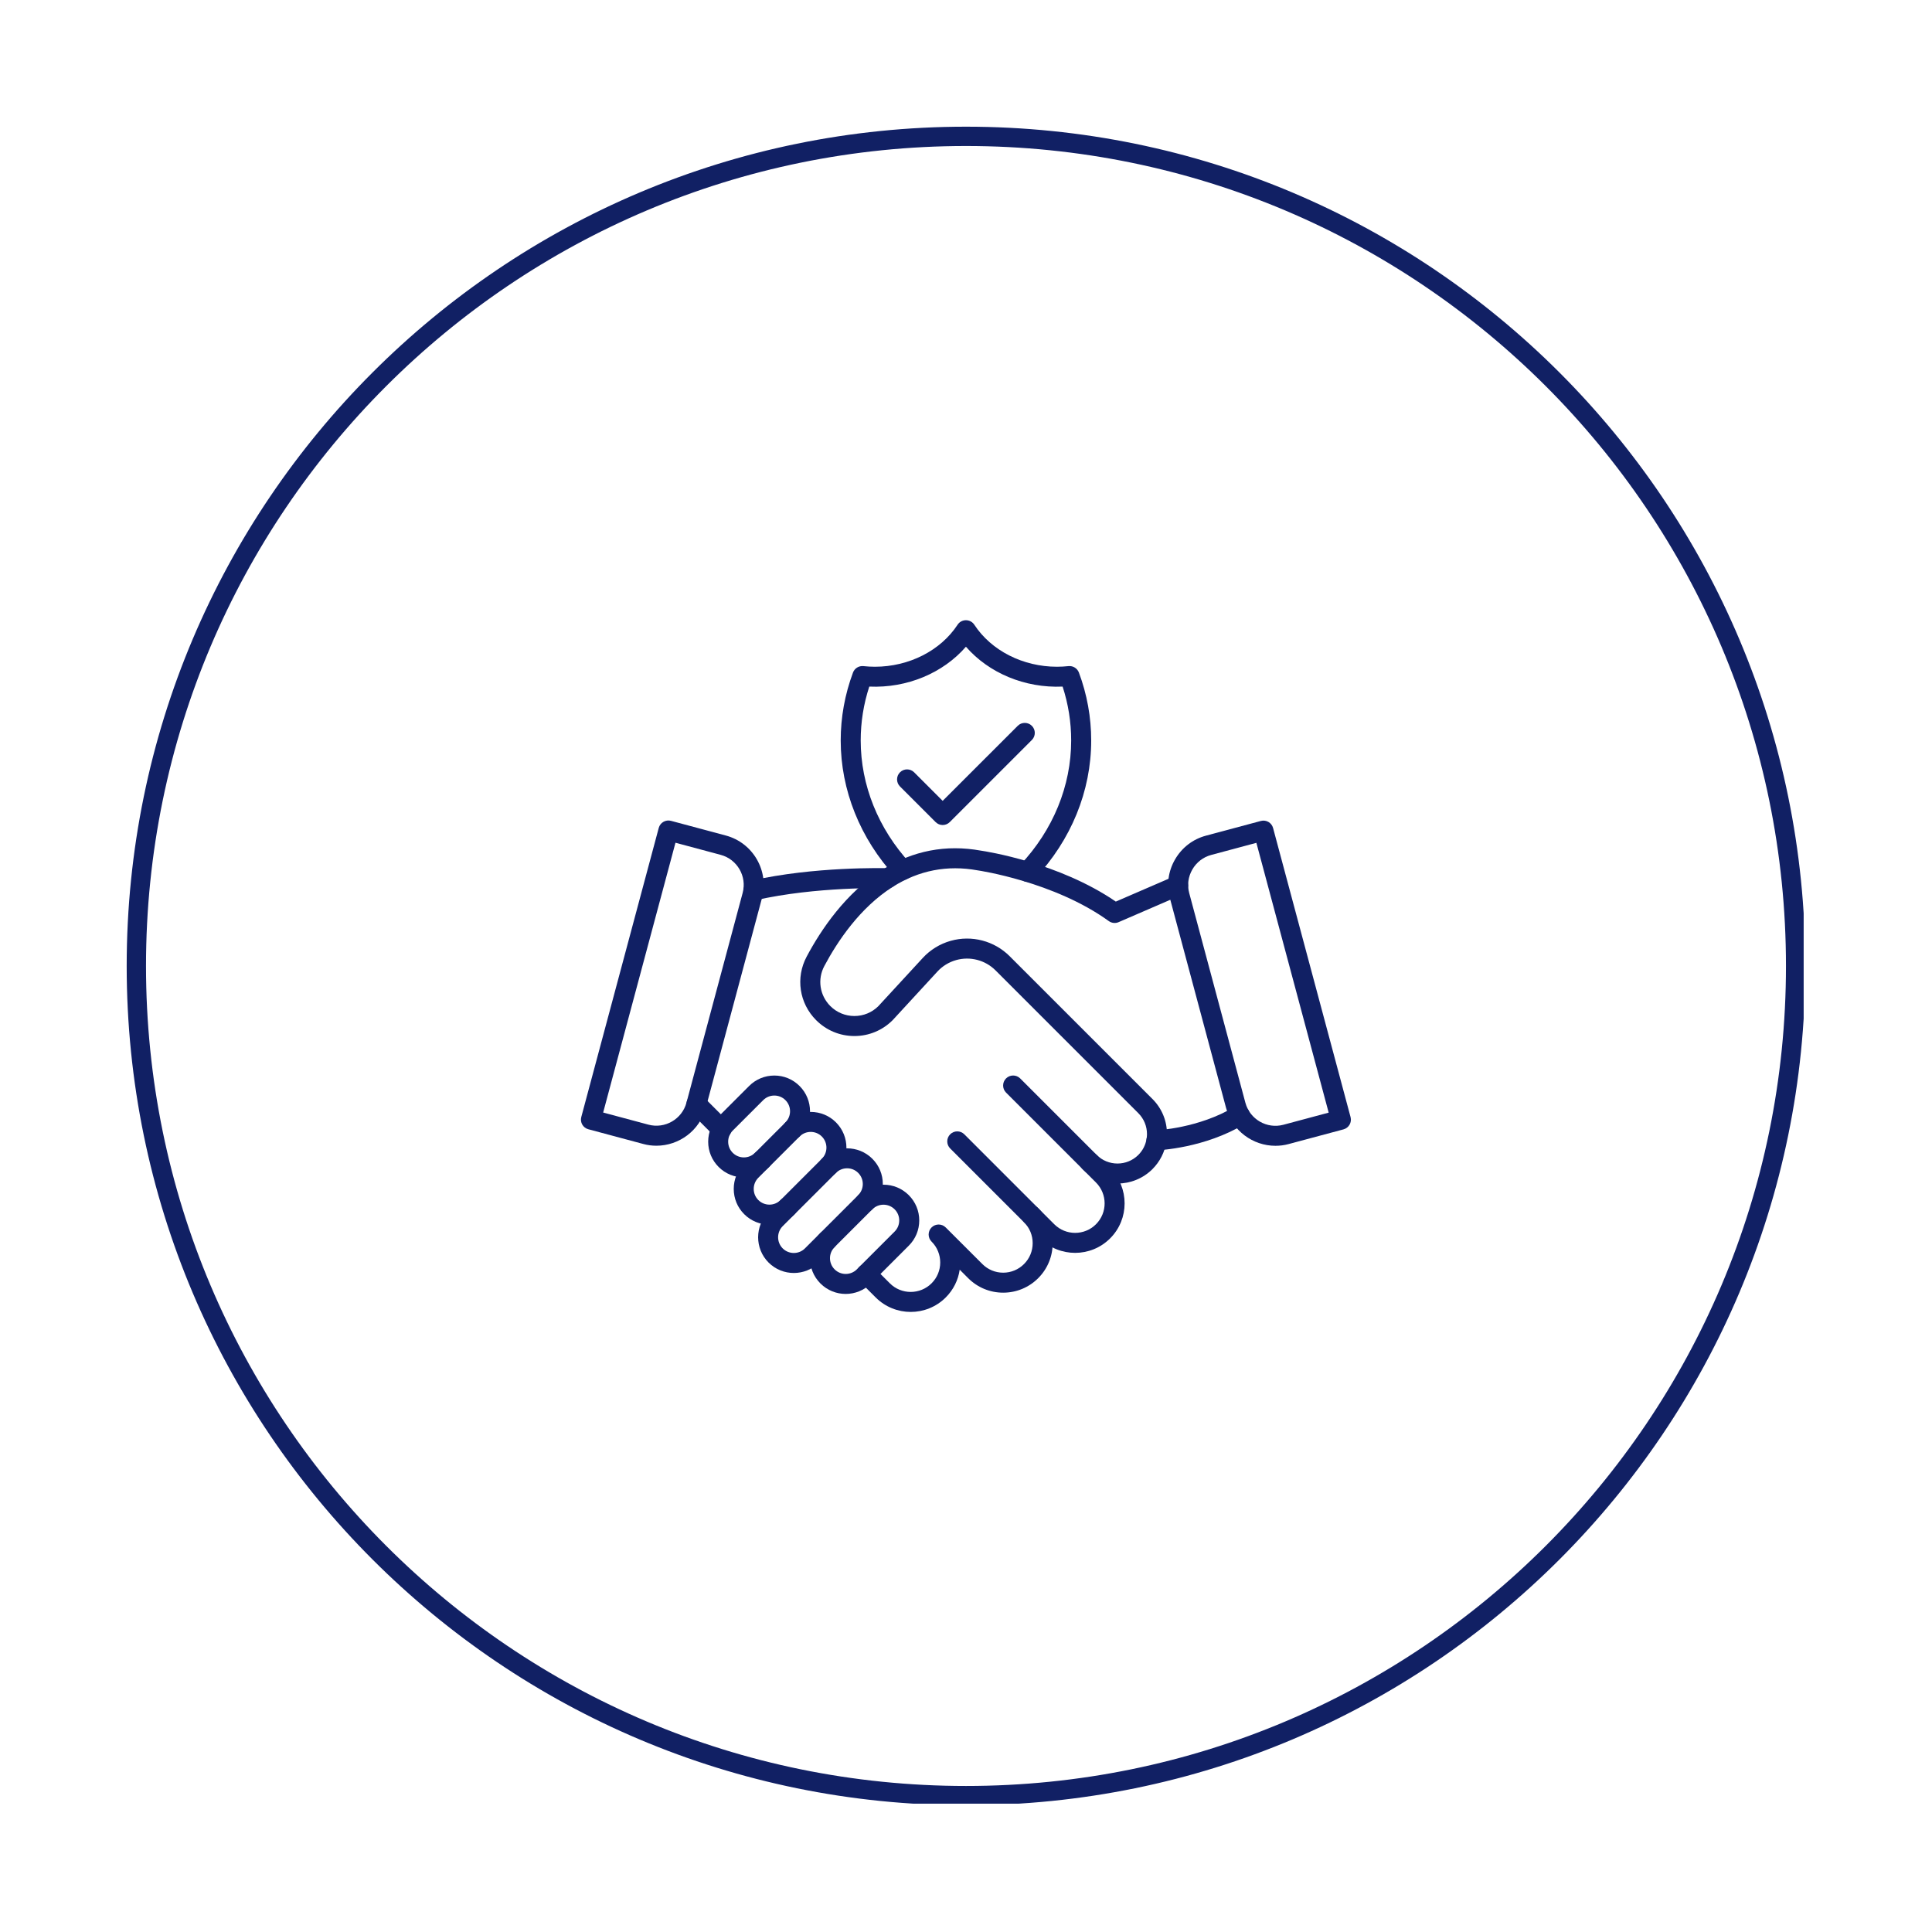
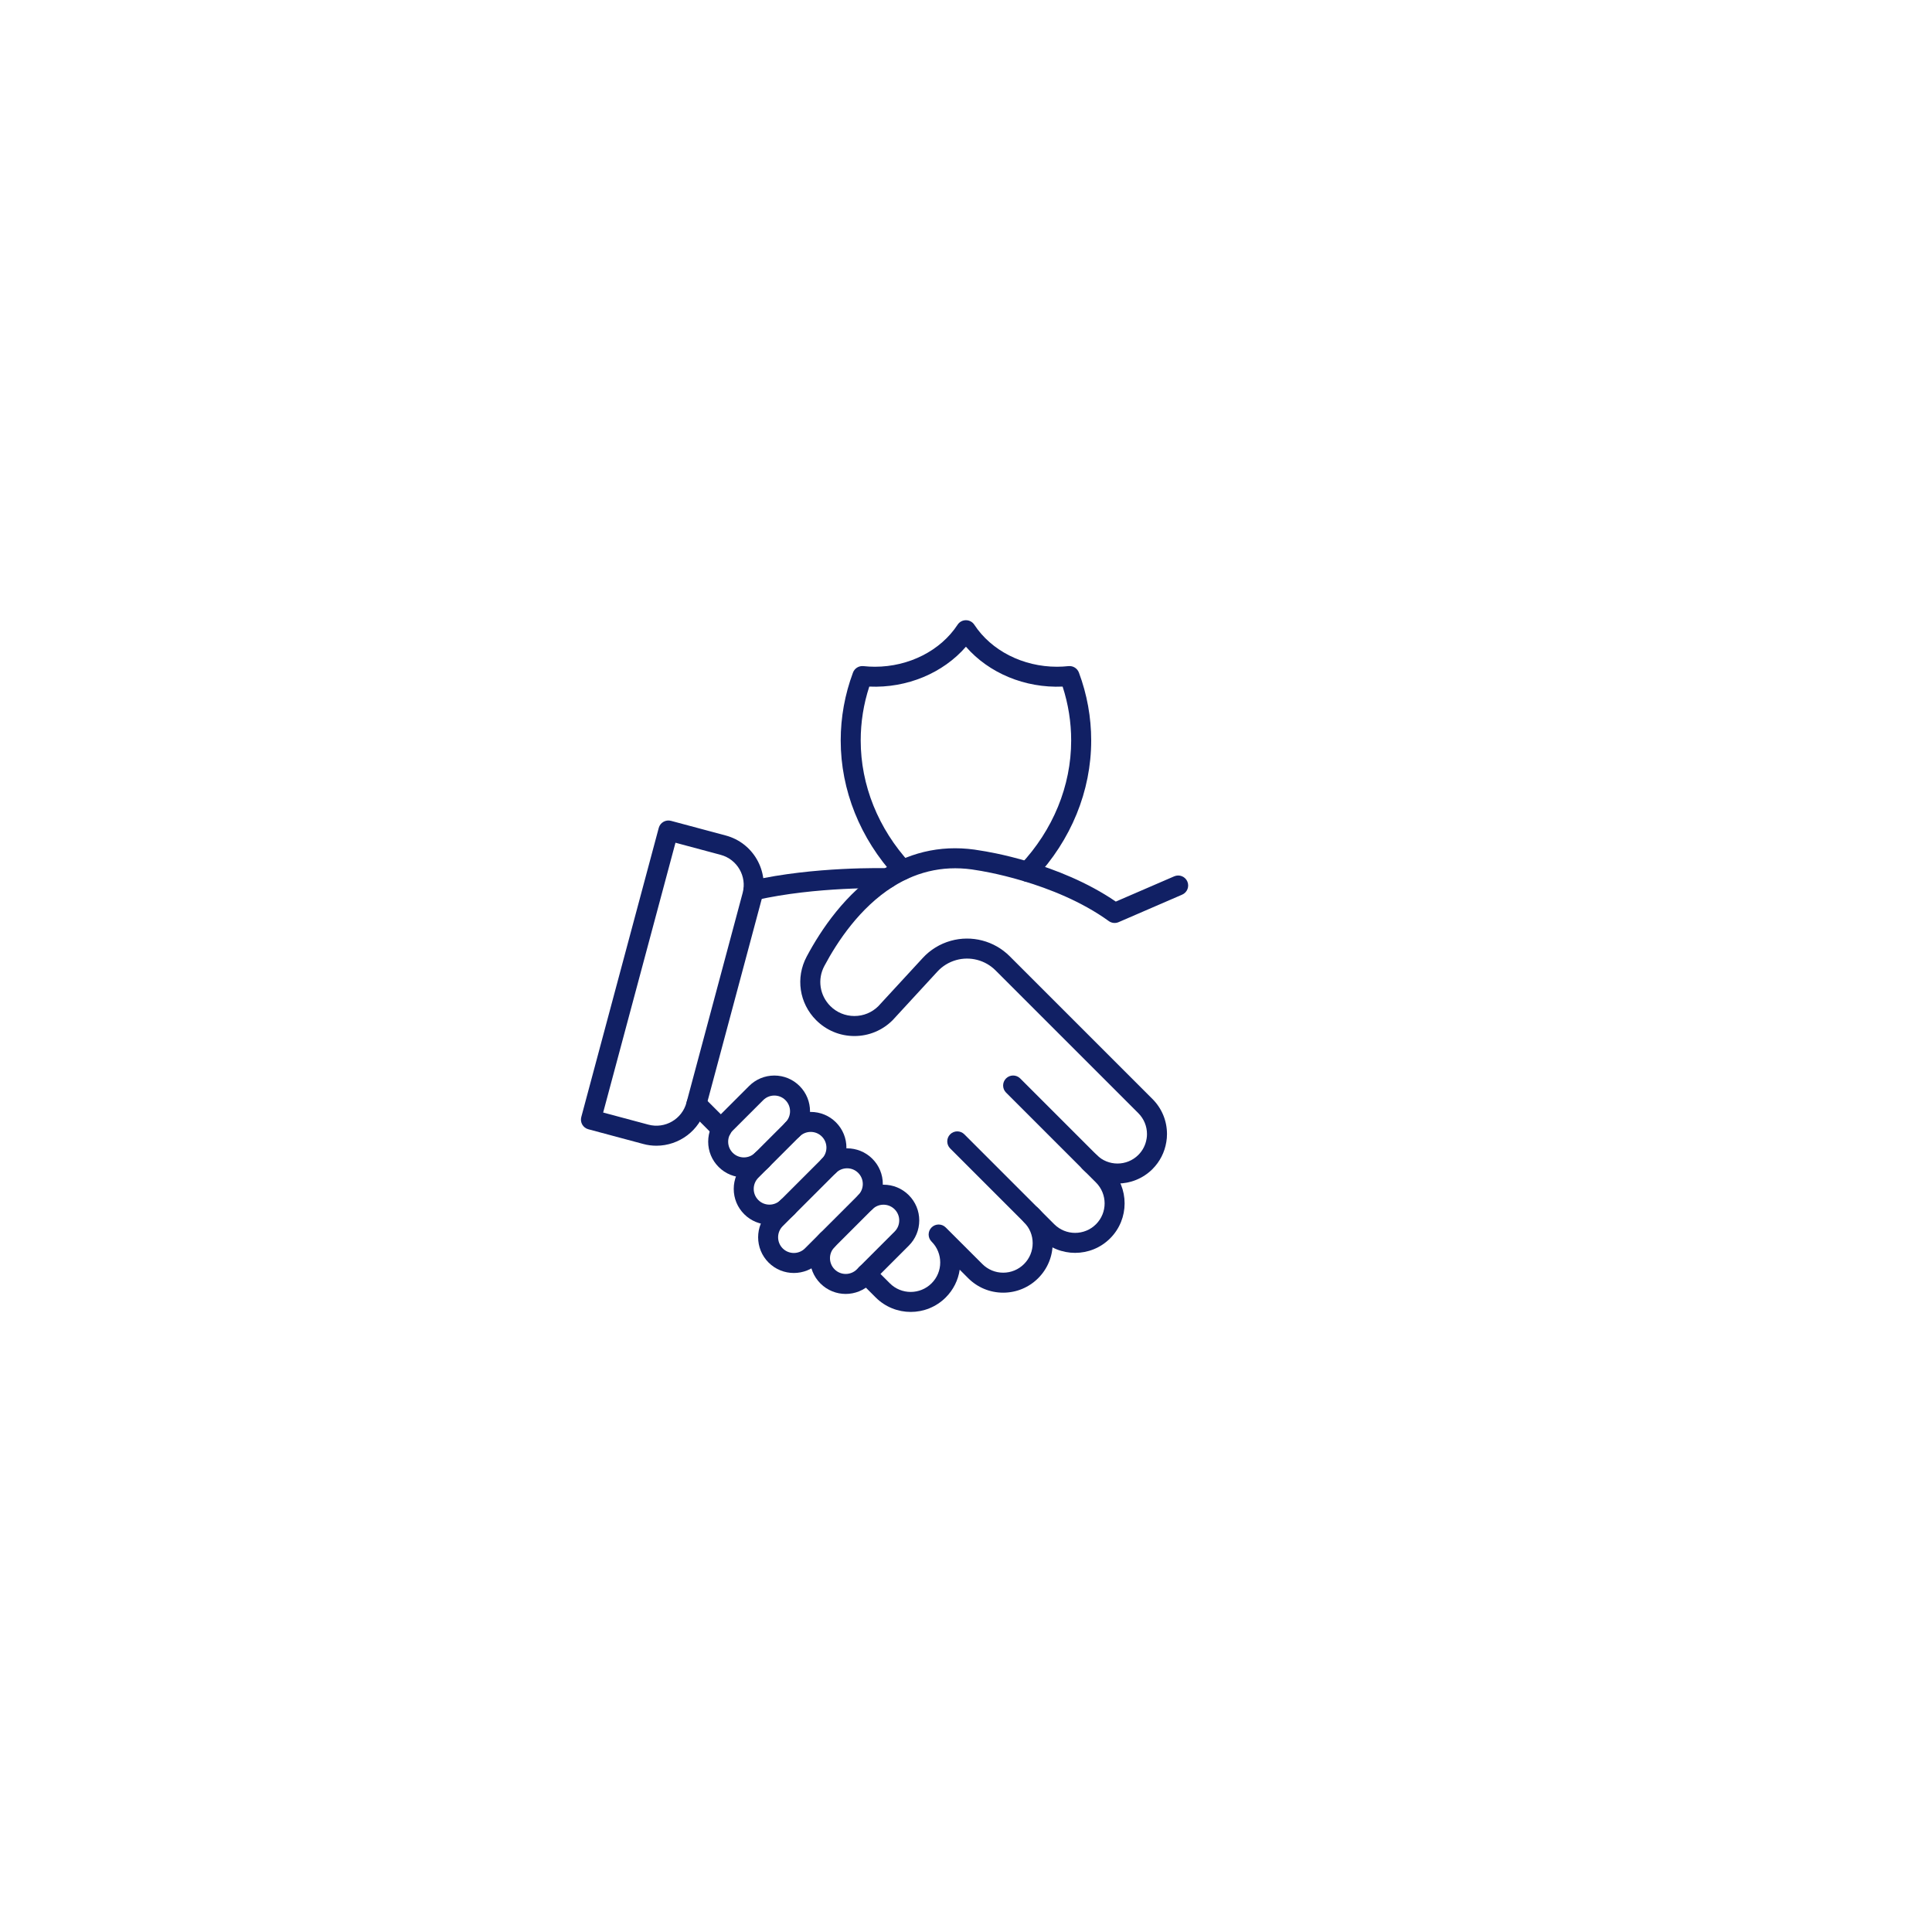
<svg xmlns="http://www.w3.org/2000/svg" version="1.0" preserveAspectRatio="xMidYMid meet" height="500" viewBox="0 0 375 375" zoomAndPan="magnify" width="500">
  <defs>
    <clipPath id="b0a4589cbc">
      <path clip-rule="nonzero" d="M 24.59 24.59 L 350.09 24.59 L 350.09 350.09 L 24.59 350.09 Z M 24.59 24.59" />
    </clipPath>
    <clipPath id="6cb1a8998c">
-       <path clip-rule="nonzero" d="M 187.5 24.59 C 97.527 24.59 24.59 97.527 24.59 187.5 C 24.59 277.473 97.527 350.406 187.5 350.406 C 277.473 350.406 350.406 277.473 350.406 187.5 C 350.406 97.527 277.473 24.59 187.5 24.59 Z M 187.5 24.59" />
-     </clipPath>
+       </clipPath>
    <clipPath id="8db348f632">
      <path clip-rule="nonzero" d="M 166 233 L 205 233 L 205 254.625 L 166 254.625 Z M 166 233" />
    </clipPath>
    <clipPath id="b5fd531e4e">
-       <path clip-rule="nonzero" d="M 226 159 L 262.5 159 L 262.5 223 L 226 223 Z M 226 159" />
-     </clipPath>
+       </clipPath>
    <clipPath id="ab830f435b">
      <path clip-rule="nonzero" d="M 112.5 159 L 149 159 L 149 223 L 112.5 223 Z M 112.5 159" />
    </clipPath>
    <clipPath id="2ceb80a844">
      <path clip-rule="nonzero" d="M 163 120.375 L 212 120.375 L 212 172 L 163 172 Z M 163 120.375" />
    </clipPath>
  </defs>
  <rect fill-opacity="1" height="450" y="-37.5" fill="#ffffff" width="450" x="-37.5" />
  <rect fill-opacity="1" height="450" y="-37.5" fill="#ffffff" width="450" x="-37.5" />
  <g clip-path="url(#b0a4589cbc)">
    <g clip-path="url(#6cb1a8998c)">
      <path stroke-miterlimit="4" stroke-opacity="1" stroke-width="10" stroke="#112064" d="M 217.211 -0.002 C 97.248 -0.002 -0.002 97.248 -0.002 217.211 C -0.002 337.175 97.248 434.42 217.211 434.42 C 337.175 434.42 434.42 337.175 434.42 217.211 C 434.42 97.248 337.175 -0.002 217.211 -0.002 Z M 217.211 -0.002" stroke-linejoin="miter" fill="none" transform="matrix(0.75, 0, 0, 0.75, 24.591, 24.591)" stroke-linecap="butt" />
    </g>
  </g>
-   <path fill-rule="nonzero" fill-opacity="1" d="M 224.465 223.27 C 223.43 223.27 222.566 222.449 222.527 221.398 C 222.488 220.328 223.328 219.43 224.395 219.391 C 224.477 219.387 232.68 219.027 239.652 214.812 C 240.57 214.254 241.762 214.551 242.32 215.469 C 242.875 216.387 242.578 217.578 241.66 218.133 C 233.805 222.887 224.91 223.258 224.535 223.27 C 224.512 223.27 224.488 223.27 224.465 223.27 Z M 224.465 223.27" fill="#112064" />
  <path fill-rule="nonzero" fill-opacity="1" d="M 140.039 221.098 C 139.547 221.098 139.047 220.91 138.668 220.531 L 133.809 215.668 C 133.047 214.91 133.047 213.68 133.809 212.922 C 134.566 212.164 135.793 212.164 136.555 212.922 L 141.414 217.785 C 142.172 218.543 142.172 219.773 141.414 220.531 C 141.035 220.91 140.535 221.098 140.039 221.098 Z M 140.039 221.098" fill="#112064" />
  <g clip-path="url(#8db348f632)">
    <path fill-rule="nonzero" fill-opacity="1" d="M 176.766 254.645 C 174.309 254.645 171.848 253.707 169.973 251.836 L 166.781 248.645 C 166.023 247.887 166.023 246.656 166.781 245.898 C 167.543 245.141 168.77 245.141 169.527 245.898 L 172.719 249.09 C 174.949 251.324 178.582 251.32 180.816 249.09 C 181.898 248.012 182.496 246.574 182.496 245.043 C 182.496 244.297 182.355 243.574 182.074 242.887 C 181.793 242.176 181.367 241.539 180.816 240.992 C 180.059 240.234 180.059 239.004 180.816 238.246 C 181.574 237.488 182.805 237.488 183.562 238.246 L 190.672 245.348 C 191.754 246.43 193.191 247.027 194.719 247.027 C 196.246 247.027 197.684 246.43 198.766 245.348 C 199.848 244.266 200.441 242.828 200.441 241.297 C 200.441 239.77 199.848 238.328 198.77 237.25 C 198.012 236.492 198.012 235.262 198.77 234.504 C 199.527 233.746 200.758 233.746 201.516 234.504 C 203.328 236.316 204.324 238.73 204.324 241.297 C 204.324 243.867 203.324 246.277 201.512 248.094 C 199.695 249.906 197.285 250.906 194.719 250.906 C 192.148 250.906 189.742 249.906 187.926 248.094 L 186.277 246.445 C 185.98 248.484 185.043 250.363 183.562 251.84 C 181.688 253.711 179.227 254.645 176.766 254.645 Z M 176.766 254.645" fill="#112064" />
  </g>
  <path fill-rule="nonzero" fill-opacity="1" d="M 208.68 243.18 C 206.219 243.18 203.758 242.246 201.887 240.371 L 184.43 222.914 C 183.672 222.156 183.672 220.926 184.43 220.168 C 185.188 219.41 186.418 219.41 187.176 220.168 L 204.633 237.625 C 206.863 239.859 210.496 239.859 212.73 237.625 C 214.965 235.395 214.965 231.762 212.73 229.527 L 195.273 212.07 C 194.516 211.312 194.516 210.082 195.273 209.324 C 196.031 208.566 197.262 208.566 198.02 209.324 L 215.477 226.781 C 219.223 230.527 219.223 236.625 215.477 240.367 C 213.598 242.246 211.137 243.18 208.68 243.18 Z M 208.68 243.18" fill="#112064" />
  <path fill-rule="nonzero" fill-opacity="1" d="M 216.902 229.723 C 214.441 229.723 211.98 228.785 210.109 226.914 C 209.352 226.156 209.352 224.926 210.109 224.168 C 210.867 223.41 212.098 223.41 212.855 224.168 C 215.09 226.398 218.719 226.398 220.953 224.168 C 221.809 223.309 222.363 222.223 222.551 221.027 C 222.555 221.016 222.555 221.004 222.559 220.992 C 222.605 220.727 222.629 220.434 222.629 220.117 C 222.629 218.594 222.031 217.152 220.953 216.07 L 193.234 188.352 C 191.238 186.352 188.305 185.586 185.582 186.352 C 184.184 186.746 182.926 187.516 181.949 188.582 L 173.309 197.965 C 173.293 197.984 173.273 198 173.258 198.02 C 171.273 200 168.641 201.094 165.84 201.094 C 163.039 201.094 160.402 200 158.418 198.02 C 155.133 194.734 154.391 189.773 156.57 185.684 C 159.348 180.465 164.148 173.301 171.266 168.816 C 171.293 168.801 171.316 168.789 171.344 168.77 C 177.195 165.109 183.609 163.875 190.402 165.109 C 191.434 165.262 205.516 167.422 216.578 174.996 L 227.914 170.094 C 228.898 169.668 230.039 170.117 230.465 171.102 C 230.887 172.086 230.438 173.23 229.453 173.652 L 217.121 178.988 C 216.492 179.262 215.766 179.18 215.211 178.777 C 204.625 171.125 189.965 168.965 189.816 168.945 C 189.789 168.941 189.766 168.941 189.742 168.934 C 183.891 167.863 178.375 168.93 173.34 172.102 C 173.316 172.113 173.293 172.129 173.27 172.145 C 166.91 176.176 162.547 182.723 160 187.508 C 158.629 190.086 159.098 193.203 161.164 195.273 C 162.414 196.52 164.074 197.207 165.84 197.207 C 167.59 197.207 169.242 196.531 170.484 195.297 L 179.098 185.949 C 180.559 184.355 182.438 183.203 184.531 182.613 C 188.605 181.465 192.992 182.613 195.98 185.605 L 223.699 213.32 C 225.516 215.141 226.512 217.555 226.512 220.117 C 226.512 220.652 226.469 221.168 226.383 221.652 C 226.062 223.652 225.137 225.469 223.699 226.914 C 221.824 228.785 219.359 229.723 216.902 229.723 Z M 216.902 229.723" fill="#112064" />
  <path fill-rule="nonzero" fill-opacity="1" d="M 146.246 174.773 C 145.363 174.773 144.562 174.164 144.355 173.262 C 144.117 172.219 144.773 171.176 145.82 170.938 C 157.984 168.164 171.711 168.5 172.348 168.52 C 173.398 168.543 174.242 169.402 174.242 170.461 C 174.242 171.547 173.34 172.434 172.25 172.398 C 171.688 172.387 158.402 172.055 146.684 174.727 C 146.539 174.754 146.395 174.773 146.246 174.773 Z M 146.246 174.773" fill="#112064" />
  <path fill-rule="nonzero" fill-opacity="1" d="M 144.391 228.535 C 142.613 228.535 140.84 227.859 139.488 226.508 C 138.176 225.195 137.457 223.453 137.457 221.605 C 137.457 219.754 138.176 218.008 139.488 216.703 L 145.395 210.797 C 146.707 209.484 148.445 208.762 150.297 208.762 C 152.152 208.762 153.895 209.484 155.199 210.797 C 157.902 213.496 157.902 217.898 155.199 220.602 C 154.441 221.359 153.215 221.359 152.453 220.602 C 151.695 219.844 151.695 218.613 152.453 217.855 C 153.645 216.664 153.645 214.727 152.453 213.539 C 151.879 212.961 151.109 212.645 150.293 212.645 C 149.48 212.645 148.715 212.961 148.137 213.539 L 142.227 219.445 C 141.652 220.02 141.336 220.785 141.336 221.602 C 141.336 222.418 141.652 223.184 142.227 223.762 C 143.418 224.949 145.355 224.949 146.543 223.762 C 147.301 223.004 148.531 223.004 149.289 223.762 C 150.047 224.52 150.047 225.75 149.289 226.508 C 147.941 227.859 146.168 228.535 144.391 228.535 Z M 144.391 228.535" fill="#112064" />
  <path fill-rule="nonzero" fill-opacity="1" d="M 149.352 237.699 C 147.574 237.699 145.801 237.023 144.449 235.672 C 143.137 234.359 142.418 232.621 142.418 230.766 C 142.418 228.914 143.137 227.172 144.449 225.863 L 152.457 217.855 C 153.77 216.543 155.508 215.824 157.359 215.824 C 159.215 215.824 160.957 216.543 162.266 217.855 C 164.965 220.559 164.965 224.957 162.266 227.66 C 161.508 228.418 160.277 228.418 159.52 227.66 C 158.758 226.902 158.758 225.672 159.52 224.914 C 160.707 223.723 160.707 221.785 159.52 220.598 C 158.941 220.02 158.172 219.703 157.359 219.703 C 156.543 219.703 155.777 220.02 155.199 220.598 L 147.188 228.605 C 146.613 229.184 146.297 229.953 146.297 230.766 C 146.297 231.582 146.613 232.348 147.188 232.926 C 148.379 234.117 150.316 234.117 151.504 232.926 C 152.262 232.168 153.492 232.168 154.25 232.926 C 155.008 233.684 155.008 234.914 154.25 235.672 C 152.902 237.023 151.125 237.699 149.352 237.699 Z M 149.352 237.699" fill="#112064" />
-   <path fill-rule="nonzero" fill-opacity="1" d="M 154.082 247.086 C 152.305 247.086 150.531 246.41 149.18 245.059 C 146.477 242.355 146.477 237.953 149.18 235.254 L 159.52 224.918 C 162.219 222.215 166.621 222.215 169.324 224.918 C 170.633 226.227 171.355 227.969 171.355 229.82 C 171.355 231.672 170.633 233.414 169.324 234.723 L 158.988 245.059 C 157.633 246.41 155.859 247.086 154.082 247.086 Z M 164.422 226.766 C 163.641 226.766 162.855 227.062 162.262 227.66 L 151.922 237.996 C 150.734 239.184 150.734 241.121 151.922 242.312 C 153.113 243.5 155.051 243.5 156.238 242.312 L 166.574 231.977 C 167.148 231.402 167.469 230.633 167.469 229.816 C 167.469 229 167.148 228.234 166.574 227.656 C 165.984 227.062 165.203 226.766 164.422 226.766 Z M 164.422 226.766" fill="#112064" />
+   <path fill-rule="nonzero" fill-opacity="1" d="M 154.082 247.086 C 152.305 247.086 150.531 246.41 149.18 245.059 C 146.477 242.355 146.477 237.953 149.18 235.254 L 159.52 224.918 C 162.219 222.215 166.621 222.215 169.324 224.918 C 170.633 226.227 171.355 227.969 171.355 229.82 C 171.355 231.672 170.633 233.414 169.324 234.723 L 158.988 245.059 C 157.633 246.41 155.859 247.086 154.082 247.086 M 164.422 226.766 C 163.641 226.766 162.855 227.062 162.262 227.66 L 151.922 237.996 C 150.734 239.184 150.734 241.121 151.922 242.312 C 153.113 243.5 155.051 243.5 156.238 242.312 L 166.574 231.977 C 167.148 231.402 167.469 230.633 167.469 229.816 C 167.469 229 167.148 228.234 166.574 227.656 C 165.984 227.062 165.203 226.766 164.422 226.766 Z M 164.422 226.766" fill="#112064" />
  <path fill-rule="nonzero" fill-opacity="1" d="M 164.148 251.152 C 162.371 251.152 160.598 250.473 159.246 249.121 C 156.539 246.418 156.539 242.016 159.246 239.312 C 160.004 238.555 161.234 238.555 161.992 239.312 C 162.75 240.07 162.75 241.301 161.992 242.059 C 160.801 243.25 160.801 245.188 161.996 246.379 C 163.184 247.57 165.121 247.57 166.312 246.379 L 173.648 239.043 C 174.223 238.469 174.539 237.699 174.539 236.883 C 174.539 236.066 174.223 235.305 173.648 234.727 C 173.07 234.152 172.301 233.832 171.488 233.832 C 171.488 233.832 171.488 233.832 171.484 233.832 C 170.668 233.832 169.902 234.148 169.332 234.723 C 168.57 235.48 167.344 235.48 166.586 234.723 C 165.824 233.965 165.824 232.734 166.586 231.977 C 167.891 230.668 169.633 229.949 171.484 229.949 C 171.488 229.949 171.488 229.949 171.492 229.949 C 173.344 229.949 175.082 230.672 176.395 231.98 C 177.703 233.293 178.426 235.031 178.426 236.883 C 178.426 238.738 177.703 240.48 176.395 241.785 L 169.059 249.121 C 167.699 250.473 165.922 251.152 164.148 251.152 Z M 164.148 251.152" fill="#112064" />
  <g clip-path="url(#b5fd531e4e)">
-     <path fill-rule="nonzero" fill-opacity="1" d="M 247.562 222.398 C 243.184 222.398 239.168 219.477 237.98 215.051 L 227.074 174.34 C 226.391 171.789 226.742 169.121 228.07 166.824 C 229.398 164.523 231.535 162.879 234.082 162.199 L 244.73 159.348 C 245.766 159.07 246.832 159.684 247.105 160.719 L 262.145 216.832 C 262.418 217.867 261.805 218.934 260.77 219.211 L 250.121 222.062 C 249.27 222.293 248.41 222.398 247.562 222.398 Z M 235.09 165.945 C 233.543 166.363 232.242 167.363 231.434 168.766 C 230.625 170.168 230.41 171.789 230.824 173.336 L 241.73 214.047 C 242.594 217.262 245.91 219.176 249.121 218.312 L 257.895 215.961 L 243.863 163.594 Z M 234.59 164.074 Z M 234.59 164.074" fill="#112064" />
-   </g>
+     </g>
  <g clip-path="url(#ab830f435b)">
    <path fill-rule="nonzero" fill-opacity="1" d="M 127.41 222.383 C 126.566 222.383 125.703 222.277 124.848 222.043 L 114.199 219.188 C 113.164 218.914 112.547 217.848 112.828 216.812 L 127.863 160.695 C 127.996 160.199 128.32 159.777 128.766 159.52 C 129.211 159.262 129.742 159.191 130.238 159.324 L 140.887 162.176 C 146.168 163.59 149.312 169.039 147.898 174.32 L 136.992 215.031 C 135.805 219.457 131.789 222.383 127.41 222.383 Z M 125.852 218.293 C 129.062 219.152 132.379 217.238 133.242 214.027 L 144.148 173.316 C 145.012 170.102 143.098 166.789 139.883 165.926 L 131.109 163.574 L 117.074 215.941 Z M 125.852 218.293" fill="#112064" />
  </g>
  <g clip-path="url(#2ceb80a844)">
    <path fill-rule="nonzero" fill-opacity="1" d="M 199.434 171.16 C 198.953 171.16 198.477 170.984 198.102 170.633 C 197.32 169.898 197.285 168.668 198.02 167.887 C 204.398 161.121 207.914 152.547 207.914 143.73 C 207.914 140.168 207.355 136.652 206.254 133.266 C 198.922 133.59 191.914 130.625 187.488 125.527 C 183.066 130.625 176.074 133.594 168.727 133.266 C 167.621 136.652 167.062 140.168 167.062 143.73 C 167.062 152.383 170.461 160.844 176.641 167.547 C 177.363 168.336 177.316 169.562 176.527 170.289 C 175.738 171.02 174.512 170.965 173.785 170.18 C 166.949 162.758 163.18 153.359 163.18 143.73 C 163.18 139.223 163.984 134.789 165.566 130.543 C 165.875 129.715 166.707 129.203 167.59 129.293 C 168.328 129.371 169.082 129.414 169.824 129.414 C 176.422 129.414 182.57 126.289 185.867 121.258 C 186.223 120.707 186.836 120.383 187.488 120.383 C 188.145 120.383 188.754 120.711 189.113 121.258 C 192.406 126.289 198.551 129.414 205.156 129.414 C 205.898 129.414 206.648 129.371 207.391 129.293 C 208.27 129.203 209.102 129.715 209.414 130.543 C 210.996 134.785 211.801 139.223 211.801 143.73 C 211.801 153.535 207.91 163.062 200.852 170.551 C 200.465 170.953 199.949 171.16 199.434 171.16 Z M 199.434 171.16" fill="#112064" />
  </g>
-   <path fill-rule="nonzero" fill-opacity="1" d="M 182.973 160.137 C 182.457 160.137 181.969 159.934 181.602 159.566 L 174.688 152.652 C 173.93 151.895 173.93 150.664 174.688 149.906 C 175.445 149.148 176.676 149.148 177.434 149.906 L 182.973 155.445 L 197.539 140.883 C 198.297 140.125 199.527 140.125 200.285 140.883 C 201.043 141.641 201.043 142.871 200.285 143.629 L 184.348 159.566 C 183.98 159.934 183.488 160.137 182.973 160.137 Z M 182.973 160.137" fill="#112064" />
</svg>